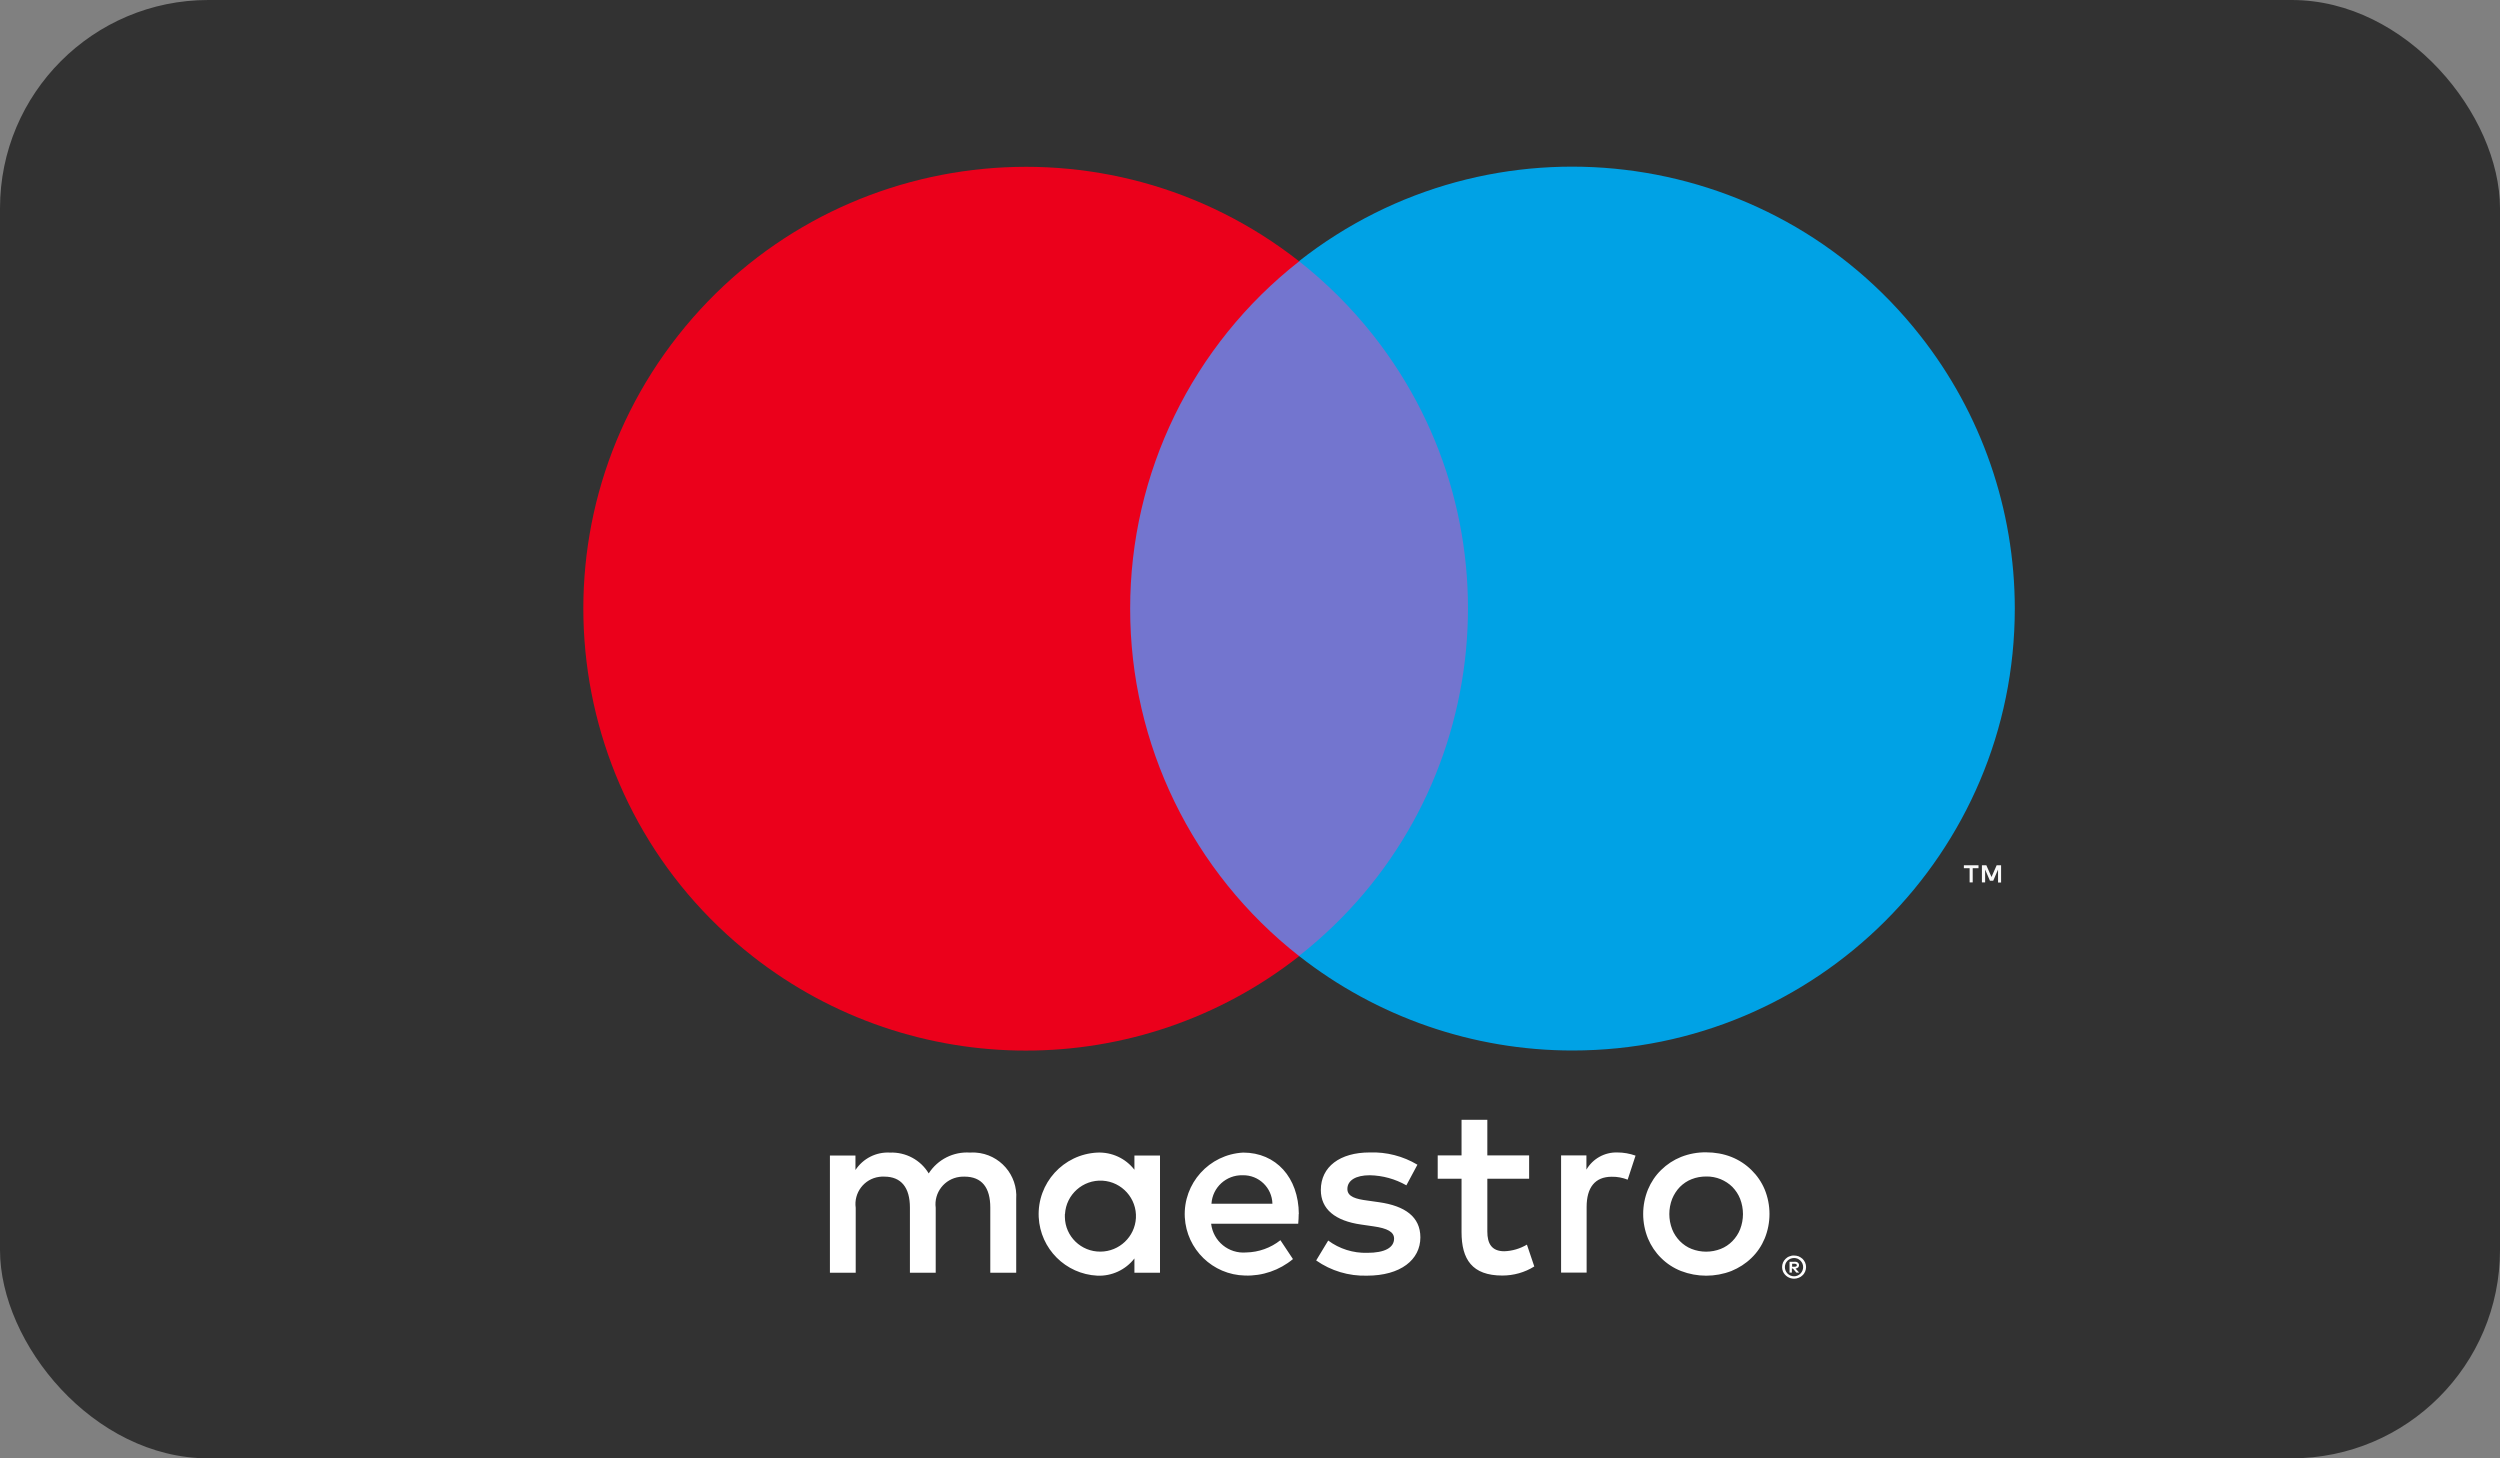
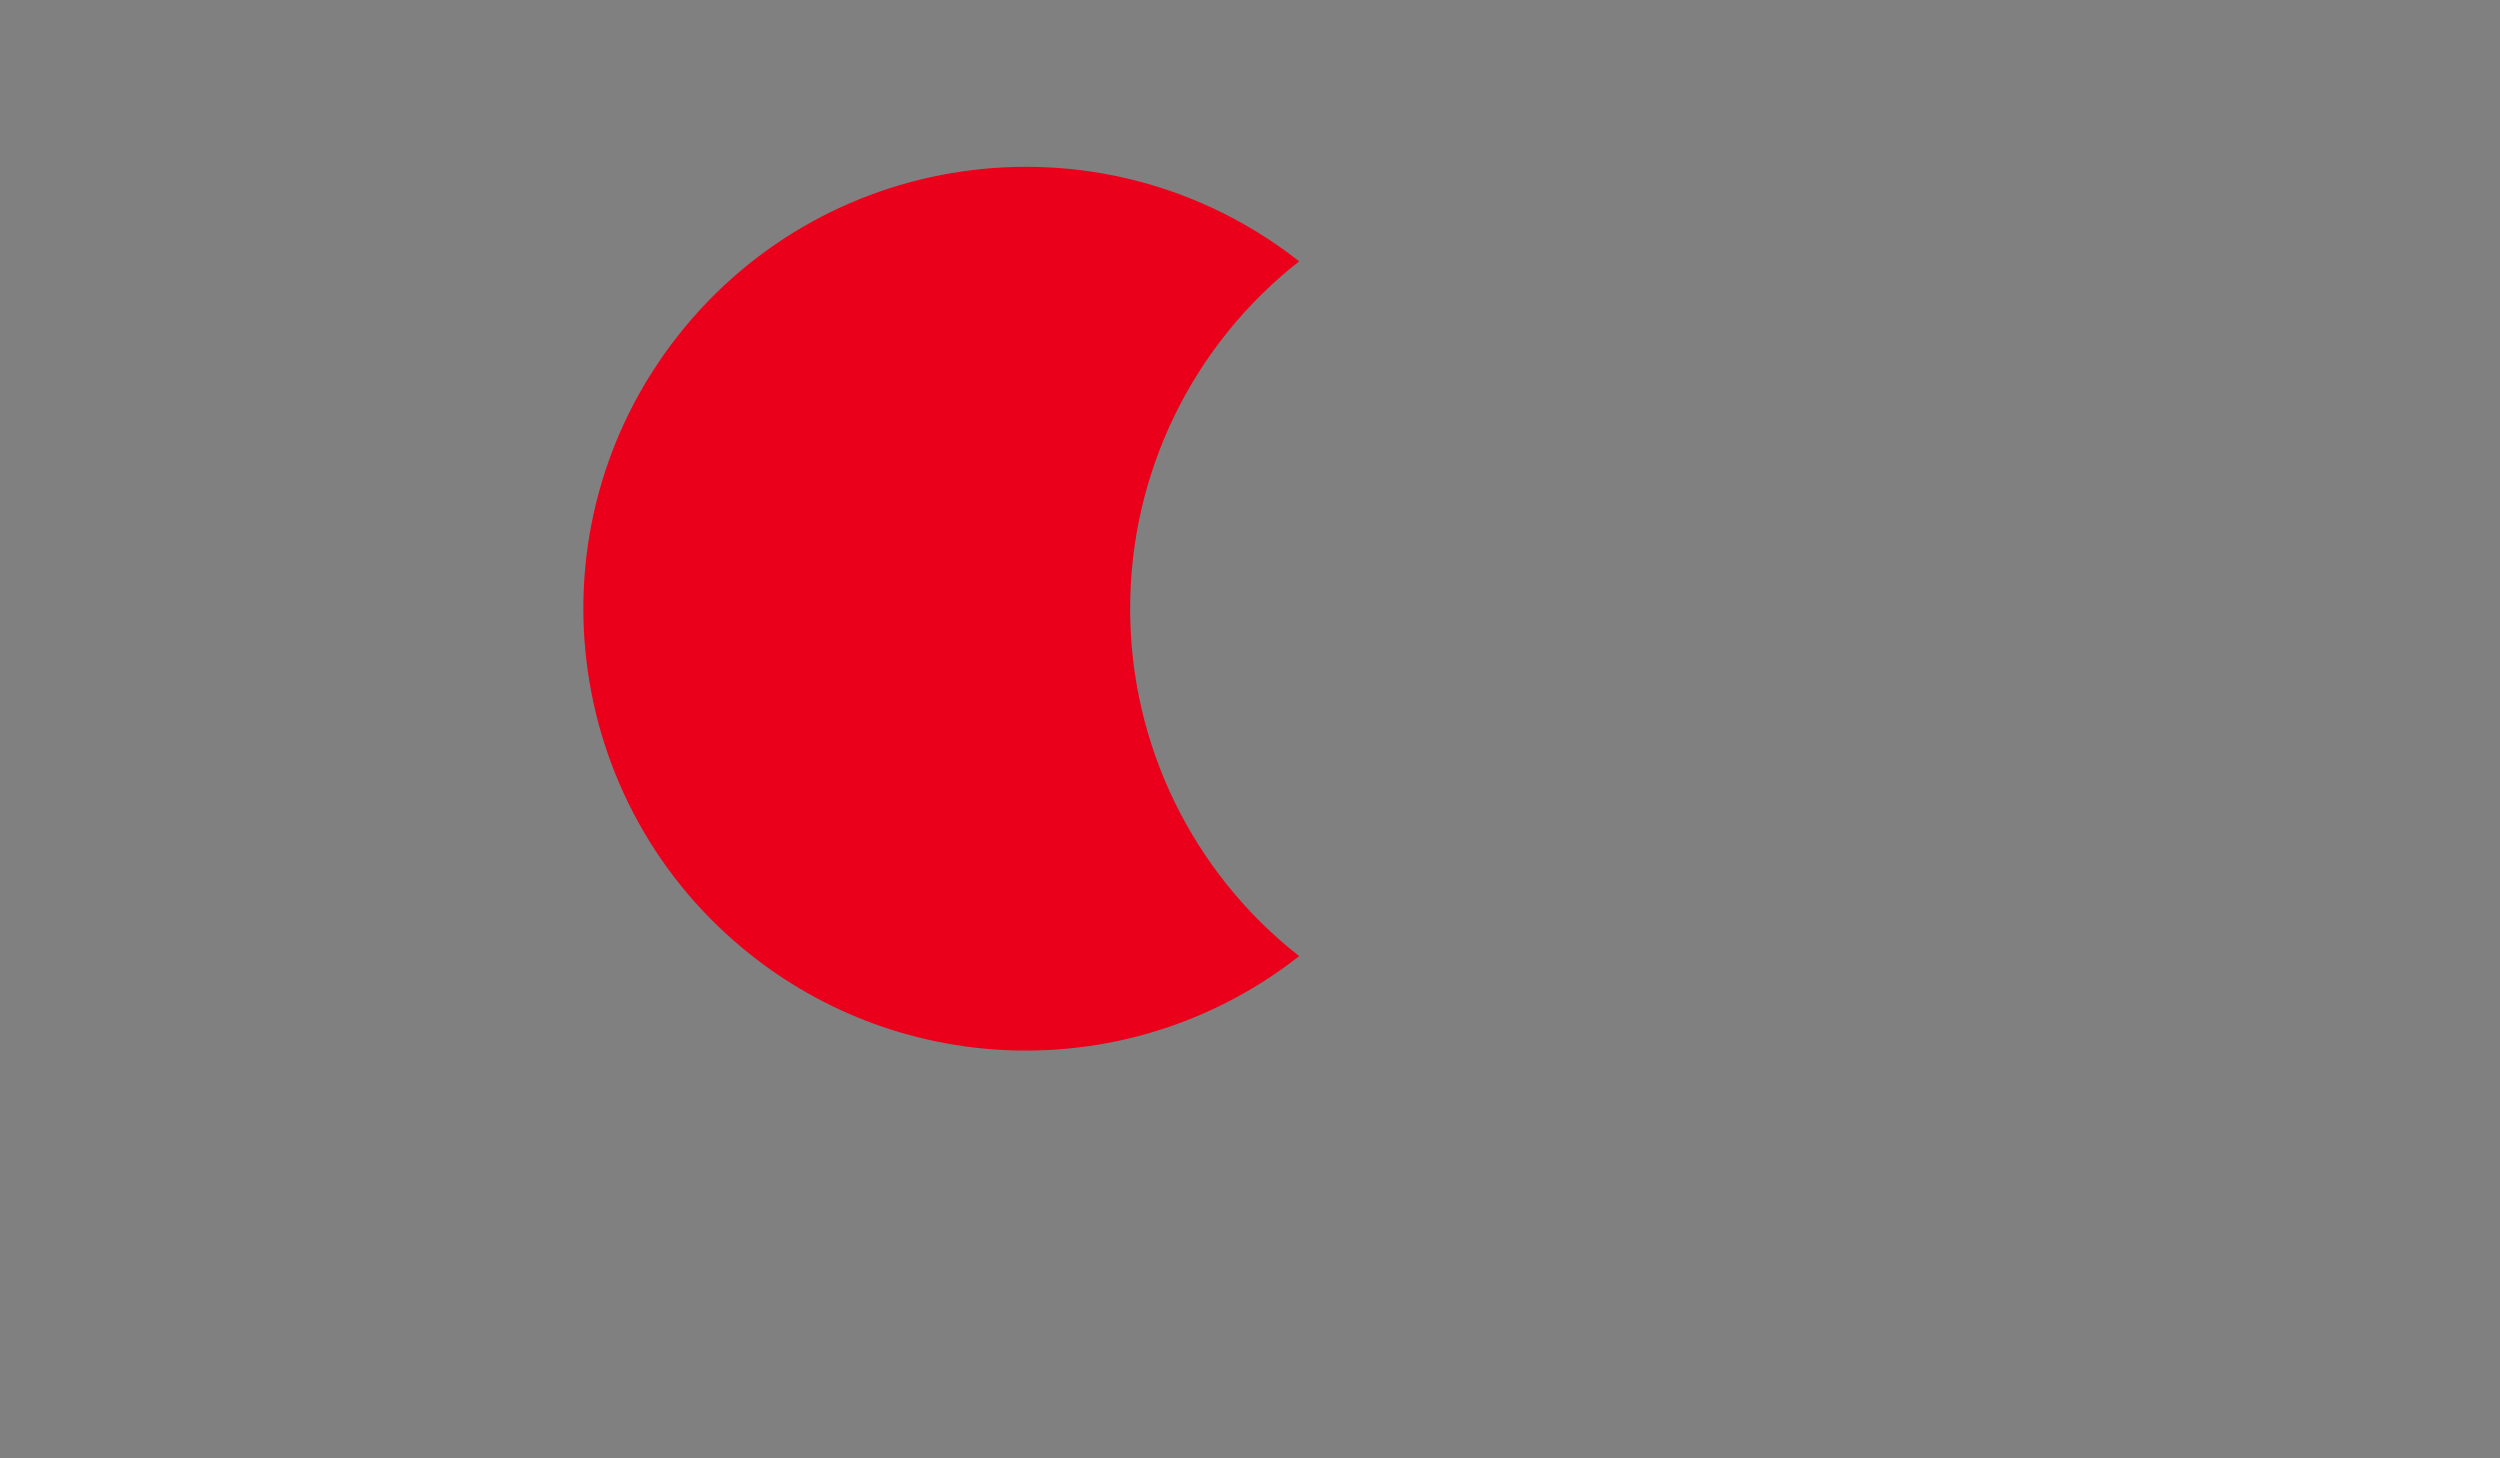
<svg xmlns="http://www.w3.org/2000/svg" width="60" height="35" viewBox="0 0 60 35" fill="none">
  <rect x="0" y="0" width="60" height="35" fill="#808080" stroke="none" />
-   <rect width="60" height="35" rx="5" fill="#323232" />
-   <path d="M24.389 30.542V28.778C24.43 28.201 23.994 27.7 23.416 27.662C23.372 27.659 23.327 27.659 23.28 27.662C22.885 27.635 22.504 27.826 22.289 28.162C22.095 27.838 21.738 27.647 21.357 27.662C21.027 27.644 20.714 27.803 20.531 28.08V27.732H19.918V30.545H20.537V28.987C20.487 28.628 20.738 28.295 21.098 28.245C21.139 28.239 21.183 28.236 21.224 28.239C21.631 28.239 21.838 28.504 21.838 28.981V30.545H22.457V28.987C22.41 28.625 22.667 28.292 23.032 28.245C23.071 28.239 23.109 28.239 23.147 28.239C23.566 28.239 23.767 28.504 23.767 28.981V30.545H24.386L24.389 30.542ZM27.84 29.137V27.732H27.226V28.074C27.014 27.8 26.683 27.647 26.335 27.662C25.519 27.703 24.89 28.395 24.929 29.211C24.967 29.971 25.575 30.578 26.335 30.616C26.681 30.631 27.014 30.477 27.226 30.203V30.545H27.84V29.14V29.137ZM25.56 29.137C25.586 28.669 25.99 28.309 26.459 28.336C26.928 28.363 27.288 28.766 27.262 29.234C27.235 29.685 26.863 30.036 26.412 30.039C25.946 30.044 25.563 29.673 25.557 29.208C25.557 29.184 25.557 29.164 25.557 29.14L25.56 29.137ZM40.949 27.656C41.155 27.656 41.362 27.691 41.554 27.767C41.733 27.838 41.896 27.944 42.034 28.08C42.17 28.212 42.279 28.371 42.353 28.548C42.506 28.925 42.506 29.346 42.353 29.723C42.279 29.9 42.173 30.059 42.034 30.192C41.896 30.327 41.733 30.43 41.554 30.504C41.164 30.654 40.734 30.654 40.344 30.504C40.164 30.433 40.002 30.327 39.867 30.192C39.731 30.059 39.625 29.9 39.551 29.723C39.398 29.346 39.398 28.925 39.551 28.548C39.625 28.371 39.731 28.212 39.867 28.08C40.005 27.944 40.167 27.838 40.344 27.767C40.536 27.691 40.742 27.653 40.949 27.656ZM40.949 28.236C40.828 28.236 40.71 28.256 40.598 28.301C40.492 28.342 40.398 28.407 40.318 28.486C40.238 28.569 40.176 28.666 40.132 28.772C40.041 29.008 40.041 29.267 40.132 29.503C40.173 29.608 40.238 29.706 40.318 29.788C40.398 29.868 40.492 29.933 40.598 29.974C40.822 30.062 41.073 30.062 41.297 29.974C41.403 29.933 41.498 29.868 41.577 29.788C41.657 29.706 41.722 29.608 41.763 29.503C41.854 29.267 41.854 29.008 41.763 28.772C41.722 28.666 41.657 28.569 41.577 28.486C41.498 28.407 41.4 28.345 41.297 28.301C41.185 28.256 41.067 28.233 40.946 28.236H40.949ZM31.172 29.137C31.166 28.259 30.624 27.662 29.836 27.662C29.019 27.706 28.394 28.401 28.435 29.214C28.477 29.985 29.105 30.595 29.878 30.613C30.296 30.628 30.709 30.486 31.031 30.218L30.73 29.765C30.497 29.95 30.208 30.053 29.91 30.059C29.488 30.095 29.117 29.791 29.067 29.37H31.157C31.163 29.293 31.169 29.217 31.169 29.134L31.172 29.137ZM29.075 28.89C29.099 28.498 29.429 28.195 29.825 28.206C30.211 28.198 30.529 28.504 30.538 28.89H29.078H29.075ZM33.753 28.448C33.484 28.295 33.184 28.212 32.874 28.206C32.538 28.206 32.337 28.33 32.337 28.536C32.337 28.725 32.55 28.778 32.815 28.813L33.104 28.854C33.717 28.943 34.089 29.202 34.089 29.697C34.089 30.233 33.617 30.616 32.806 30.616C32.37 30.628 31.945 30.501 31.588 30.251L31.877 29.773C32.148 29.974 32.476 30.077 32.815 30.068C33.234 30.068 33.458 29.944 33.458 29.726C33.458 29.567 33.299 29.479 32.962 29.432L32.673 29.39C32.042 29.302 31.7 29.019 31.7 28.56C31.7 28 32.16 27.659 32.871 27.659C33.275 27.644 33.673 27.747 34.018 27.953L33.753 28.448ZM36.696 28.289H35.696V29.558C35.696 29.841 35.797 30.03 36.103 30.03C36.295 30.024 36.481 29.968 36.646 29.871L36.823 30.395C36.593 30.539 36.328 30.613 36.056 30.613C35.331 30.613 35.077 30.224 35.077 29.57V28.289H34.505V27.729H35.077V26.875H35.696V27.729H36.699V28.289H36.696ZM38.817 27.659C38.964 27.659 39.112 27.685 39.253 27.735L39.064 28.312C38.944 28.265 38.814 28.239 38.681 28.242C38.28 28.242 38.079 28.501 38.079 28.966V30.542H37.466V27.729H38.074V28.071C38.227 27.809 38.51 27.65 38.817 27.659ZM43.058 30.133C43.096 30.133 43.134 30.139 43.17 30.153C43.202 30.168 43.235 30.189 43.261 30.212C43.288 30.239 43.308 30.268 43.323 30.301C43.353 30.371 43.353 30.448 43.323 30.519C43.308 30.551 43.288 30.584 43.261 30.607C43.235 30.634 43.205 30.654 43.17 30.666C43.134 30.681 43.096 30.689 43.058 30.689C42.943 30.689 42.839 30.622 42.792 30.519C42.763 30.448 42.763 30.371 42.792 30.301C42.807 30.268 42.828 30.236 42.854 30.212C42.881 30.186 42.91 30.165 42.946 30.153C42.981 30.139 43.019 30.13 43.058 30.133ZM43.058 30.631C43.087 30.631 43.117 30.625 43.143 30.613C43.17 30.601 43.193 30.586 43.211 30.566C43.297 30.48 43.297 30.342 43.211 30.256C43.19 30.236 43.167 30.221 43.143 30.209C43.117 30.198 43.087 30.192 43.058 30.192C43.028 30.192 42.999 30.198 42.972 30.209C42.946 30.221 42.922 30.236 42.901 30.256C42.816 30.342 42.816 30.48 42.901 30.566C42.943 30.607 42.999 30.631 43.058 30.631ZM43.072 30.28C43.099 30.28 43.129 30.286 43.149 30.304C43.167 30.318 43.179 30.342 43.176 30.366C43.176 30.386 43.17 30.404 43.155 30.419C43.137 30.433 43.117 30.442 43.093 30.445L43.179 30.542H43.111L43.031 30.445H43.005V30.542H42.949V30.283H43.069L43.072 30.28ZM43.011 30.33V30.401H43.075C43.075 30.401 43.099 30.401 43.111 30.392C43.12 30.386 43.126 30.377 43.123 30.366C43.123 30.357 43.12 30.345 43.111 30.339C43.099 30.333 43.087 30.33 43.075 30.33H43.011Z" fill="white" />
-   <path d="M35.825 6.27H26.535V22.945H35.825V6.27Z" fill="#7375CF" />
  <path d="M27.124 14.608C27.121 11.353 28.617 8.281 31.18 6.272C26.57 2.652 19.896 3.45 16.271 8.057C12.647 12.664 13.446 19.327 18.058 22.947C21.91 25.97 27.331 25.97 31.18 22.947C28.617 20.938 27.121 17.863 27.124 14.611V14.608Z" fill="#EB001B" />
-   <path d="M47.345 21.178V20.836H47.484V20.766H47.133V20.836H47.271V21.178H47.348H47.345ZM48.026 21.178V20.766H47.92L47.796 21.048L47.672 20.766H47.566V21.178H47.643V20.869L47.758 21.137H47.838L47.953 20.869V21.181H48.029L48.026 21.178Z" fill="#F9F9F9" />
-   <path d="M48.355 14.607C48.355 20.463 43.601 25.212 37.738 25.212C35.358 25.212 33.048 24.413 31.176 22.943C35.785 19.323 36.585 12.654 32.96 8.05C32.438 7.388 31.839 6.79 31.176 6.268C35.785 2.648 42.46 3.446 46.084 8.053C47.556 9.921 48.355 12.23 48.355 14.607Z" fill="#00A2E5" />
</svg>